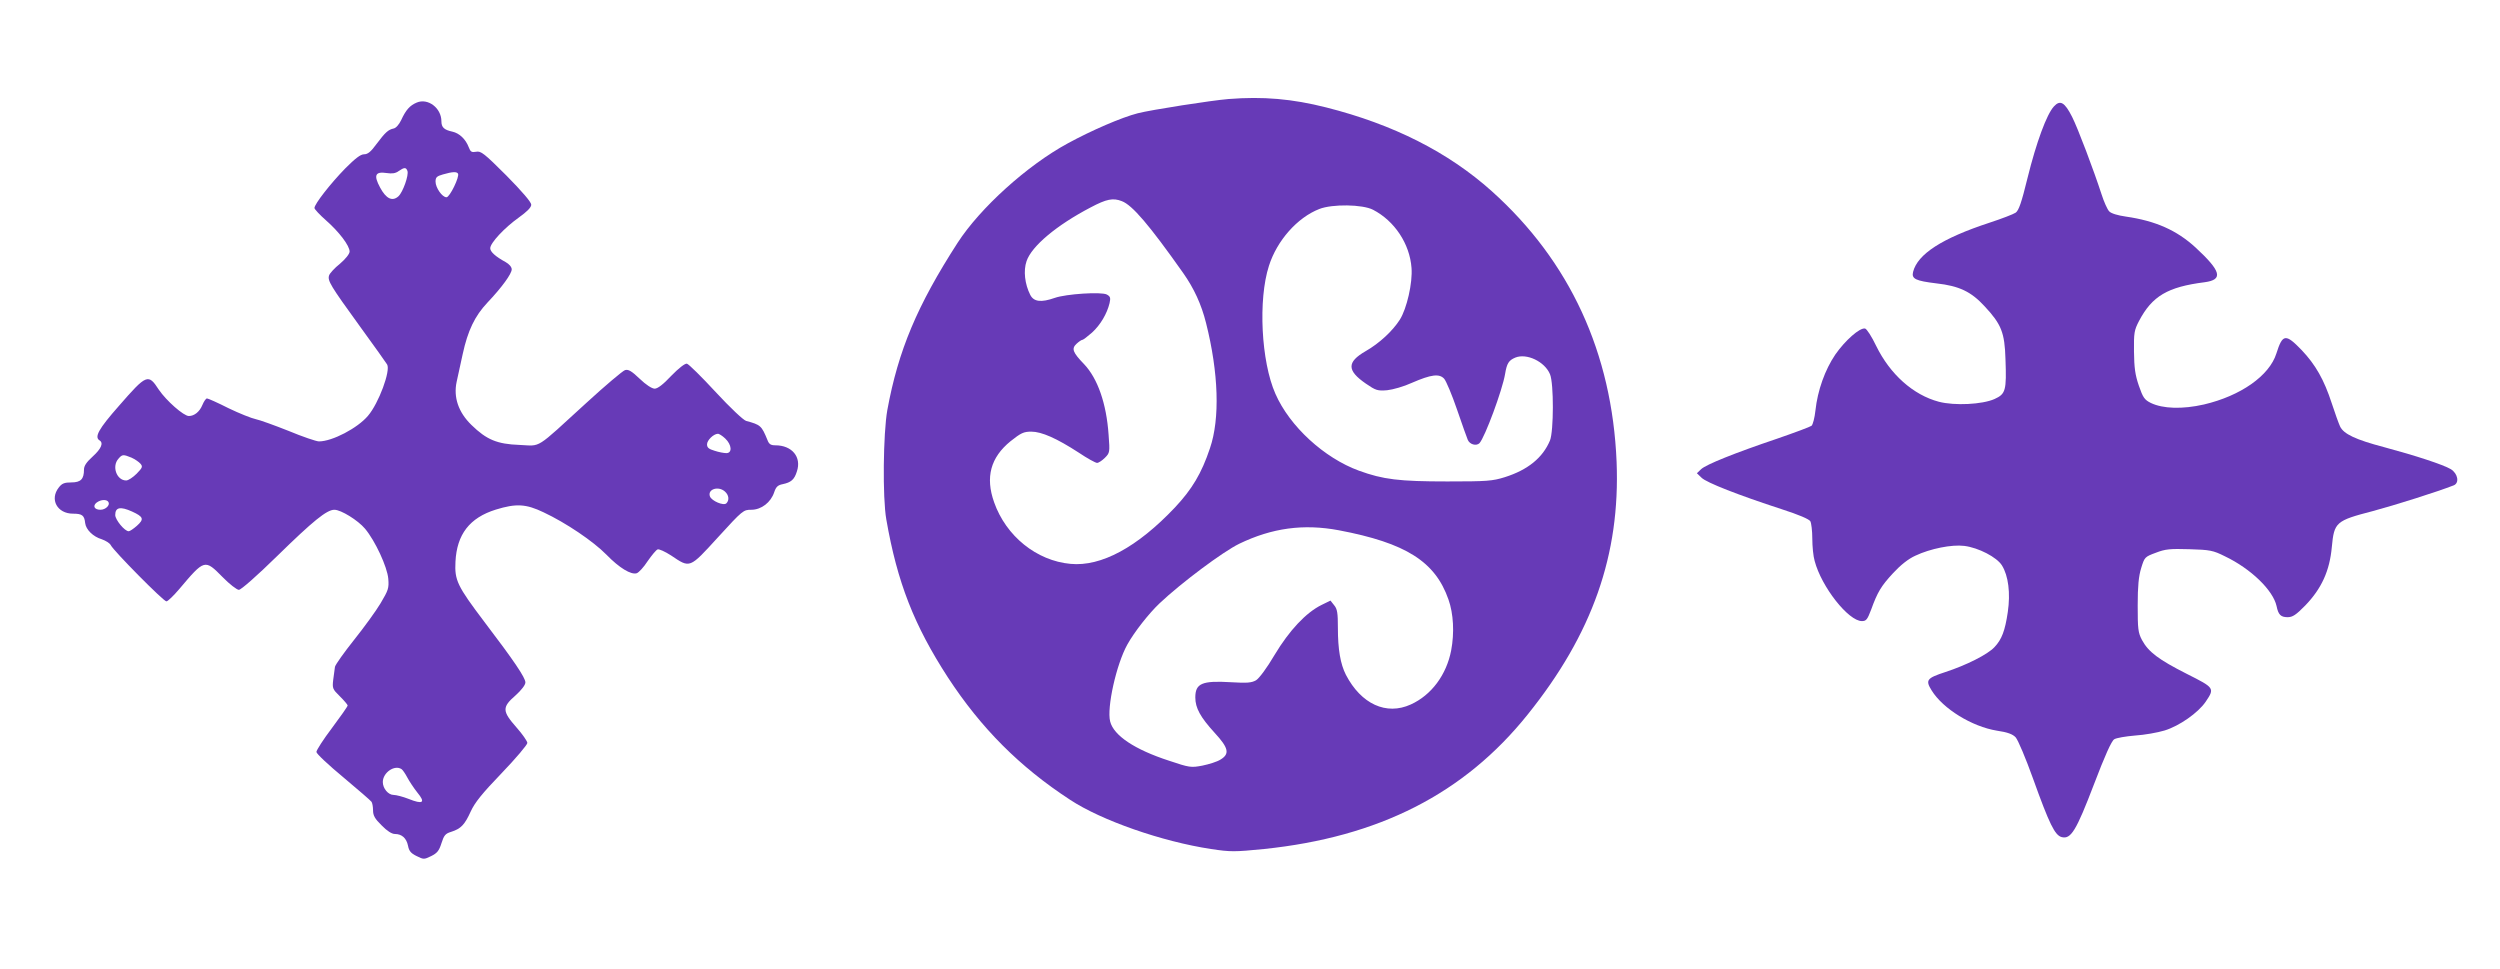
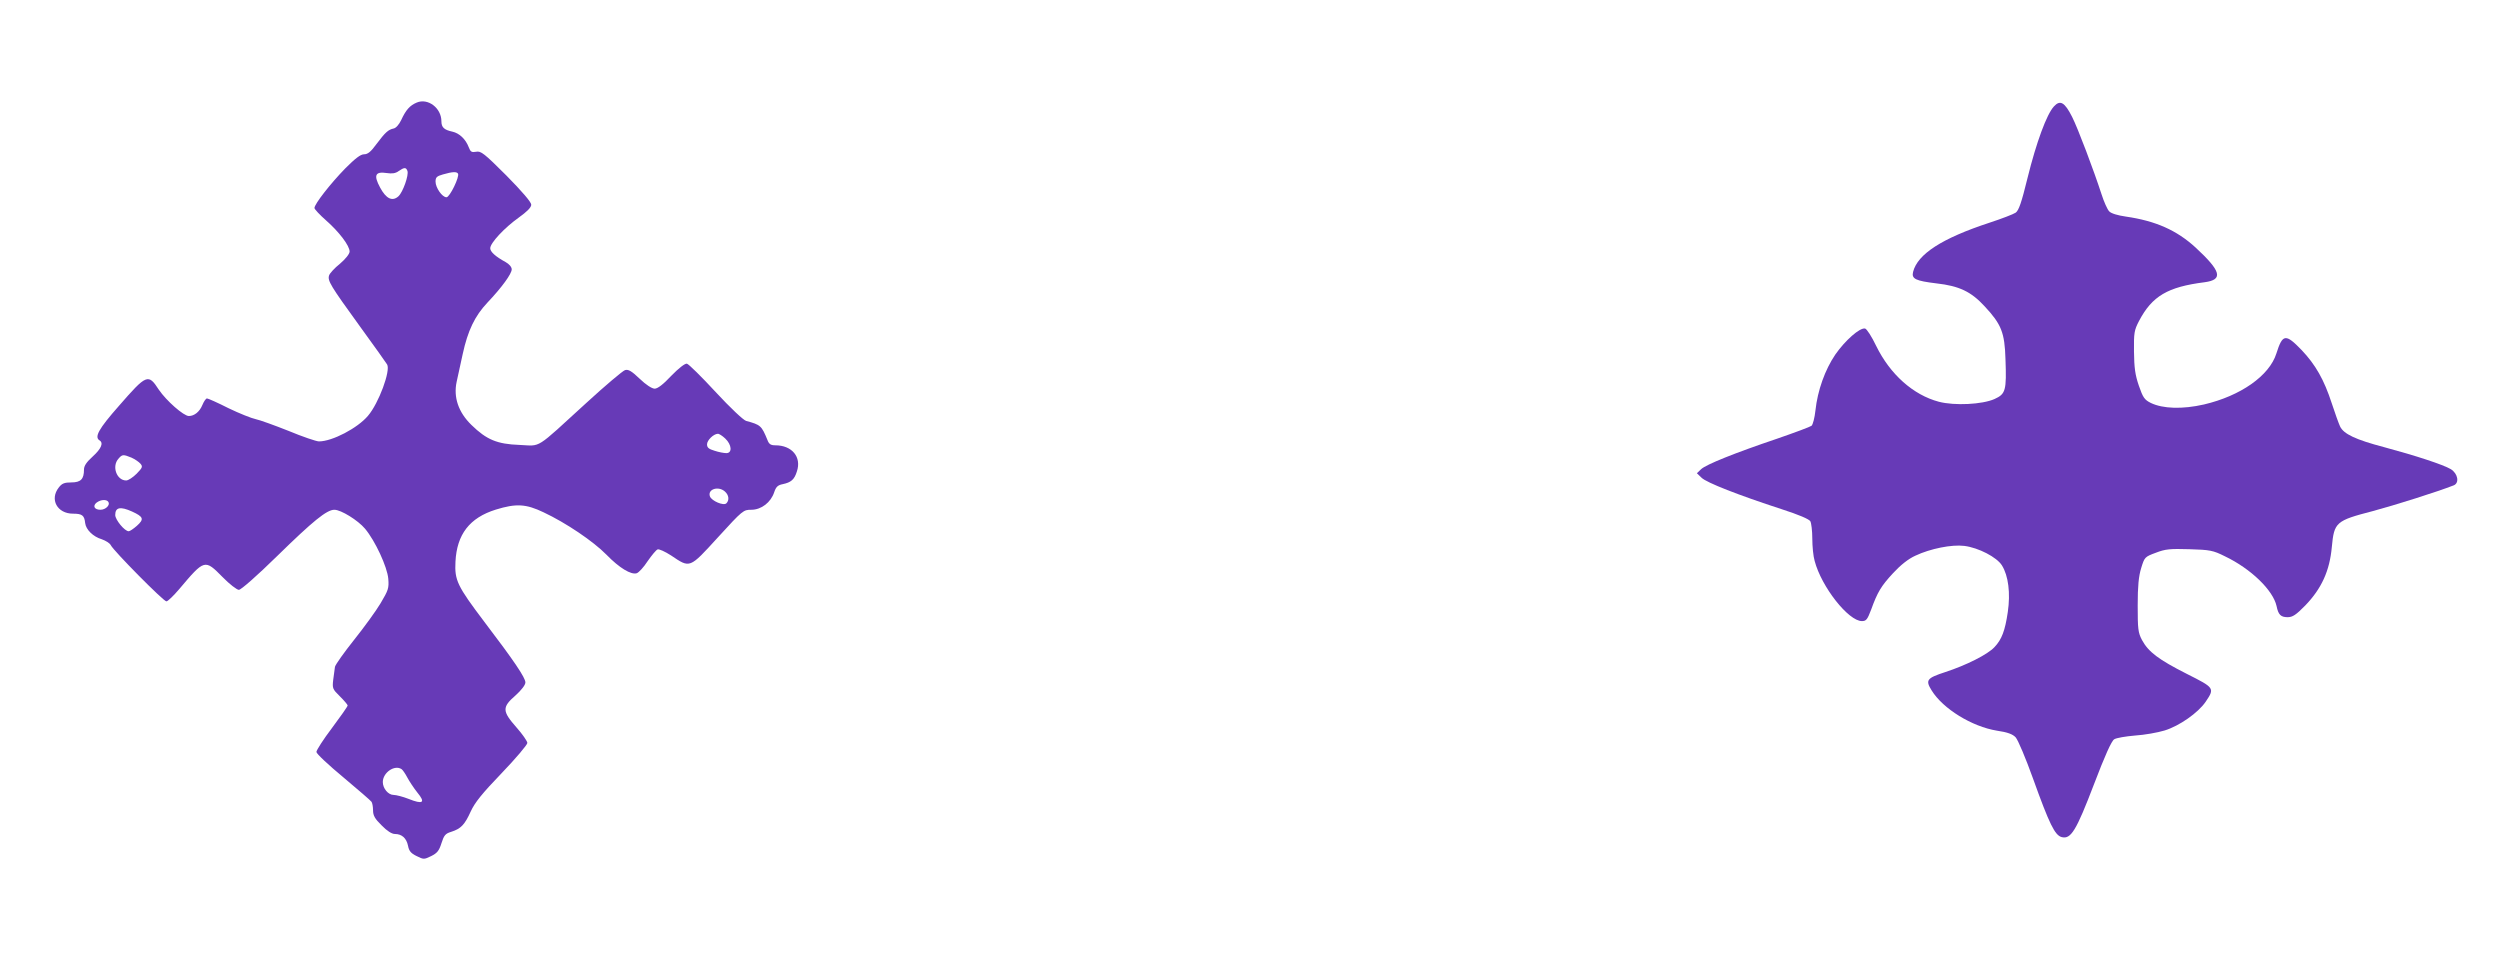
<svg xmlns="http://www.w3.org/2000/svg" version="1.0" width="1280pt" height="496pt" viewBox="0 0 1280 496" preserveAspectRatio="xMidYMid meet">
  <g transform="translate(0,496) scale(0.1,-0.1)" fill="#673ab7" stroke="none">
-     <path d="M6290 4453 c-86 -7 -395 -55 -465 -73 -82 -21 -235 -87 -358 -154 -208 -113 -448 -330 -564 -509 -207 -321 -304 -551 -360 -857 -21 -119 -25 -448 -5 -560 56 -322 142 -541 315 -808 170 -260 367 -458 626 -627 161 -106 471 -214 722 -252 99 -15 119 -15 270 0 588 61 1026 283 1351 689 331 412 474 818 455 1293 -23 558 -239 1027 -639 1386 -223 200 -504 342 -848 429 -174 44 -322 57 -500 43z m-546 -523 c53 -20 139 -120 314 -368 55 -78 93 -160 117 -256 64 -254 72 -489 20 -641 -43 -129 -92 -210 -179 -303 -193 -204 -378 -304 -535 -289 -174 16 -330 142 -391 315 -46 129 -18 230 84 313 53 42 67 49 106 49 53 0 130 -34 244 -108 43 -29 85 -52 93 -52 8 0 26 12 40 26 25 25 26 28 19 118 -11 160 -56 288 -125 361 -59 61 -66 80 -39 105 12 11 25 20 30 20 4 0 26 17 49 37 43 39 77 97 90 151 6 27 4 34 -14 44 -28 15 -209 3 -266 -17 -71 -25 -108 -20 -126 15 -28 55 -36 124 -19 173 26 77 154 184 328 275 81 43 115 50 160 32z m1286 -44 c110 -57 188 -174 197 -298 6 -76 -24 -208 -60 -265 -37 -58 -105 -121 -175 -161 -97 -56 -96 -99 1 -166 51 -35 60 -38 109 -34 29 3 86 19 127 38 99 43 140 48 165 21 10 -11 40 -82 66 -158 26 -76 51 -146 55 -155 10 -24 44 -33 60 -17 28 31 117 271 131 354 9 55 19 70 52 84 58 24 151 -20 178 -85 20 -47 19 -292 0 -339 -37 -89 -114 -151 -231 -188 -64 -20 -91 -22 -295 -22 -247 0 -328 10 -452 55 -178 65 -355 227 -428 394 -73 165 -89 482 -33 655 41 129 145 247 258 291 66 26 221 24 275 -4z m-175 -1641 c343 -65 493 -160 561 -354 26 -73 31 -171 14 -261 -24 -125 -101 -229 -207 -277 -125 -57 -254 2 -332 152 -28 55 -41 130 -41 240 0 76 -3 97 -19 116 l-19 24 -45 -22 c-80 -39 -166 -131 -241 -256 -40 -68 -79 -120 -95 -130 -23 -13 -46 -15 -128 -10 -149 9 -183 -6 -183 -78 0 -54 26 -101 99 -181 72 -78 78 -108 30 -137 -17 -11 -59 -24 -93 -31 -58 -11 -66 -10 -170 25 -176 57 -284 129 -302 201 -18 71 32 294 88 394 36 65 111 160 165 211 111 105 324 264 408 305 168 81 329 103 510 69z" />
    <path d="M2134 4435 c-36 -15 -56 -38 -80 -90 -11 -23 -27 -41 -39 -43 -27 -6 -42 -19 -87 -79 -29 -40 -45 -53 -64 -53 -18 0 -45 -21 -96 -72 -77 -79 -158 -183 -158 -203 0 -6 27 -35 60 -64 66 -58 120 -129 120 -159 0 -12 -21 -38 -49 -62 -28 -22 -53 -50 -56 -60 -9 -27 7 -53 157 -260 74 -102 137 -190 140 -196 19 -31 -43 -199 -98 -263 -53 -63 -183 -131 -251 -131 -13 0 -84 24 -156 54 -73 29 -148 56 -168 60 -20 4 -83 29 -139 56 -55 28 -105 50 -110 50 -6 0 -16 -15 -24 -34 -14 -34 -41 -56 -69 -56 -27 0 -116 79 -154 135 -54 83 -62 80 -204 -83 -105 -119 -127 -160 -99 -177 21 -13 8 -43 -35 -82 -32 -29 -45 -48 -45 -67 0 -49 -16 -66 -65 -66 -35 0 -48 -5 -64 -26 -48 -61 -8 -134 73 -134 47 0 58 -9 62 -48 4 -34 41 -70 85 -83 20 -7 41 -20 46 -30 13 -28 271 -289 285 -288 7 0 36 28 65 62 131 155 131 155 223 62 35 -36 73 -65 83 -65 11 0 93 72 196 173 184 180 254 237 293 237 34 0 121 -54 157 -97 52 -62 114 -196 119 -256 4 -49 0 -59 -39 -125 -23 -39 -85 -124 -136 -188 -51 -64 -95 -126 -98 -138 -2 -12 -6 -42 -9 -67 -5 -43 -3 -48 34 -84 22 -22 40 -43 40 -47 0 -5 -36 -56 -80 -115 -44 -58 -80 -114 -80 -123 0 -9 62 -67 138 -130 75 -63 140 -119 144 -125 4 -5 8 -25 8 -44 0 -26 9 -43 44 -77 27 -28 52 -44 68 -44 35 0 59 -21 67 -60 5 -27 15 -39 44 -53 36 -18 38 -18 75 0 30 15 40 27 52 65 13 41 20 50 50 59 50 16 69 36 100 104 21 46 58 92 159 197 72 75 131 145 131 154 0 9 -25 45 -56 80 -73 83 -74 103 -5 163 31 28 51 54 51 67 0 24 -57 109 -210 310 -139 184 -153 213 -148 308 7 140 72 225 207 267 104 32 154 29 244 -14 115 -54 254 -148 322 -217 66 -68 126 -104 155 -95 11 4 36 31 56 62 21 30 43 57 51 60 7 3 38 -11 69 -31 98 -66 93 -68 240 93 127 139 130 141 171 141 51 0 100 38 117 90 9 27 18 36 43 41 43 9 60 23 73 65 25 74 -25 134 -110 134 -24 0 -33 6 -41 28 -30 73 -35 77 -109 97 -14 4 -81 67 -156 148 -72 78 -138 143 -147 145 -10 2 -42 -23 -80 -62 -41 -44 -70 -66 -85 -66 -14 0 -45 20 -77 51 -42 40 -58 49 -75 44 -12 -4 -101 -79 -198 -168 -266 -243 -229 -220 -342 -215 -115 4 -169 27 -246 102 -67 65 -93 142 -76 221 6 28 20 91 31 142 26 120 62 195 126 263 74 78 125 148 125 171 0 12 -13 27 -31 37 -53 29 -79 53 -79 71 0 27 73 105 146 157 43 31 64 52 64 66 0 13 -47 68 -127 149 -114 114 -131 127 -155 122 -23 -4 -29 -1 -38 23 -16 42 -48 72 -84 80 -42 9 -56 22 -56 53 0 68 -69 120 -126 96z m-48 -350 c8 -21 -23 -109 -46 -130 -31 -28 -63 -13 -94 45 -34 63 -25 83 34 74 27 -4 45 -2 61 10 29 20 38 20 45 1z m259 -14 c9 -15 -42 -121 -59 -121 -22 0 -56 49 -56 80 0 22 6 28 38 37 49 14 70 15 77 4z m1368 -1356 c34 -32 37 -75 6 -75 -12 0 -39 5 -60 12 -30 9 -39 16 -39 33 0 21 33 53 55 54 6 1 23 -10 38 -24z m-3040 -98 c18 -8 38 -22 46 -31 13 -15 10 -21 -19 -51 -19 -19 -43 -35 -54 -35 -49 0 -75 73 -39 112 19 22 24 22 66 5z m3039 -174 c20 -18 23 -44 7 -60 -14 -14 -75 12 -84 35 -14 37 43 56 77 25z m-3157 -53 c10 -16 -14 -40 -41 -40 -31 0 -41 20 -19 37 22 16 51 17 60 3z m121 -49 c59 -27 63 -39 25 -73 -17 -15 -36 -28 -42 -28 -21 0 -69 59 -69 83 0 40 26 45 86 18z m1380 -1319 c6 -4 19 -23 29 -42 10 -19 33 -54 52 -78 43 -52 29 -62 -46 -32 -28 11 -63 20 -76 20 -27 0 -55 33 -55 66 0 48 60 90 96 66z" />
    <path d="M10516 4415 c-37 -40 -90 -184 -135 -366 -31 -127 -45 -167 -61 -178 -12 -8 -72 -31 -133 -51 -244 -80 -369 -161 -392 -252 -9 -36 13 -46 120 -59 116 -13 177 -42 246 -117 86 -92 103 -135 107 -270 6 -162 1 -179 -56 -205 -63 -28 -204 -35 -285 -14 -132 35 -250 141 -321 286 -23 48 -48 87 -57 89 -27 5 -101 -60 -152 -133 -53 -78 -91 -184 -102 -287 -4 -37 -13 -72 -20 -78 -6 -5 -86 -35 -176 -66 -219 -74 -363 -132 -389 -156 l-22 -21 24 -23 c25 -25 189 -89 410 -161 87 -28 141 -51 147 -62 5 -9 10 -49 10 -89 0 -39 5 -91 12 -114 35 -133 173 -308 242 -308 22 0 28 8 47 58 33 91 51 121 113 188 38 41 78 73 114 89 76 36 186 58 250 50 73 -9 167 -58 193 -100 33 -53 44 -142 30 -238 -14 -96 -31 -141 -68 -180 -35 -38 -145 -93 -252 -128 -95 -31 -103 -41 -70 -94 58 -94 206 -185 334 -206 55 -8 81 -18 96 -34 12 -13 52 -108 89 -211 84 -234 112 -291 147 -300 47 -12 74 32 165 270 56 147 90 223 104 231 11 7 59 15 106 19 48 3 116 15 152 26 75 23 171 90 210 147 47 70 46 71 -97 143 -144 73 -196 112 -229 173 -20 38 -22 56 -22 177 0 100 5 150 18 192 17 55 18 57 75 78 49 19 73 21 172 18 105 -3 121 -6 181 -36 134 -64 247 -174 265 -255 9 -45 22 -57 57 -57 25 0 43 12 90 60 83 86 125 177 136 300 12 126 20 134 209 183 115 31 328 98 415 132 30 12 22 60 -15 83 -39 23 -179 69 -343 113 -144 38 -206 67 -224 106 -7 15 -26 68 -42 117 -40 123 -84 199 -154 273 -83 86 -98 84 -130 -17 -36 -114 -183 -217 -371 -261 -110 -25 -210 -22 -272 8 -32 16 -40 27 -61 88 -19 55 -24 92 -25 175 -1 96 1 109 26 157 67 127 146 174 336 198 96 13 85 56 -47 178 -96 88 -204 136 -356 158 -42 6 -76 16 -86 27 -9 9 -27 49 -39 87 -40 123 -121 338 -151 397 -38 75 -61 88 -93 53z" />
  </g>
</svg>